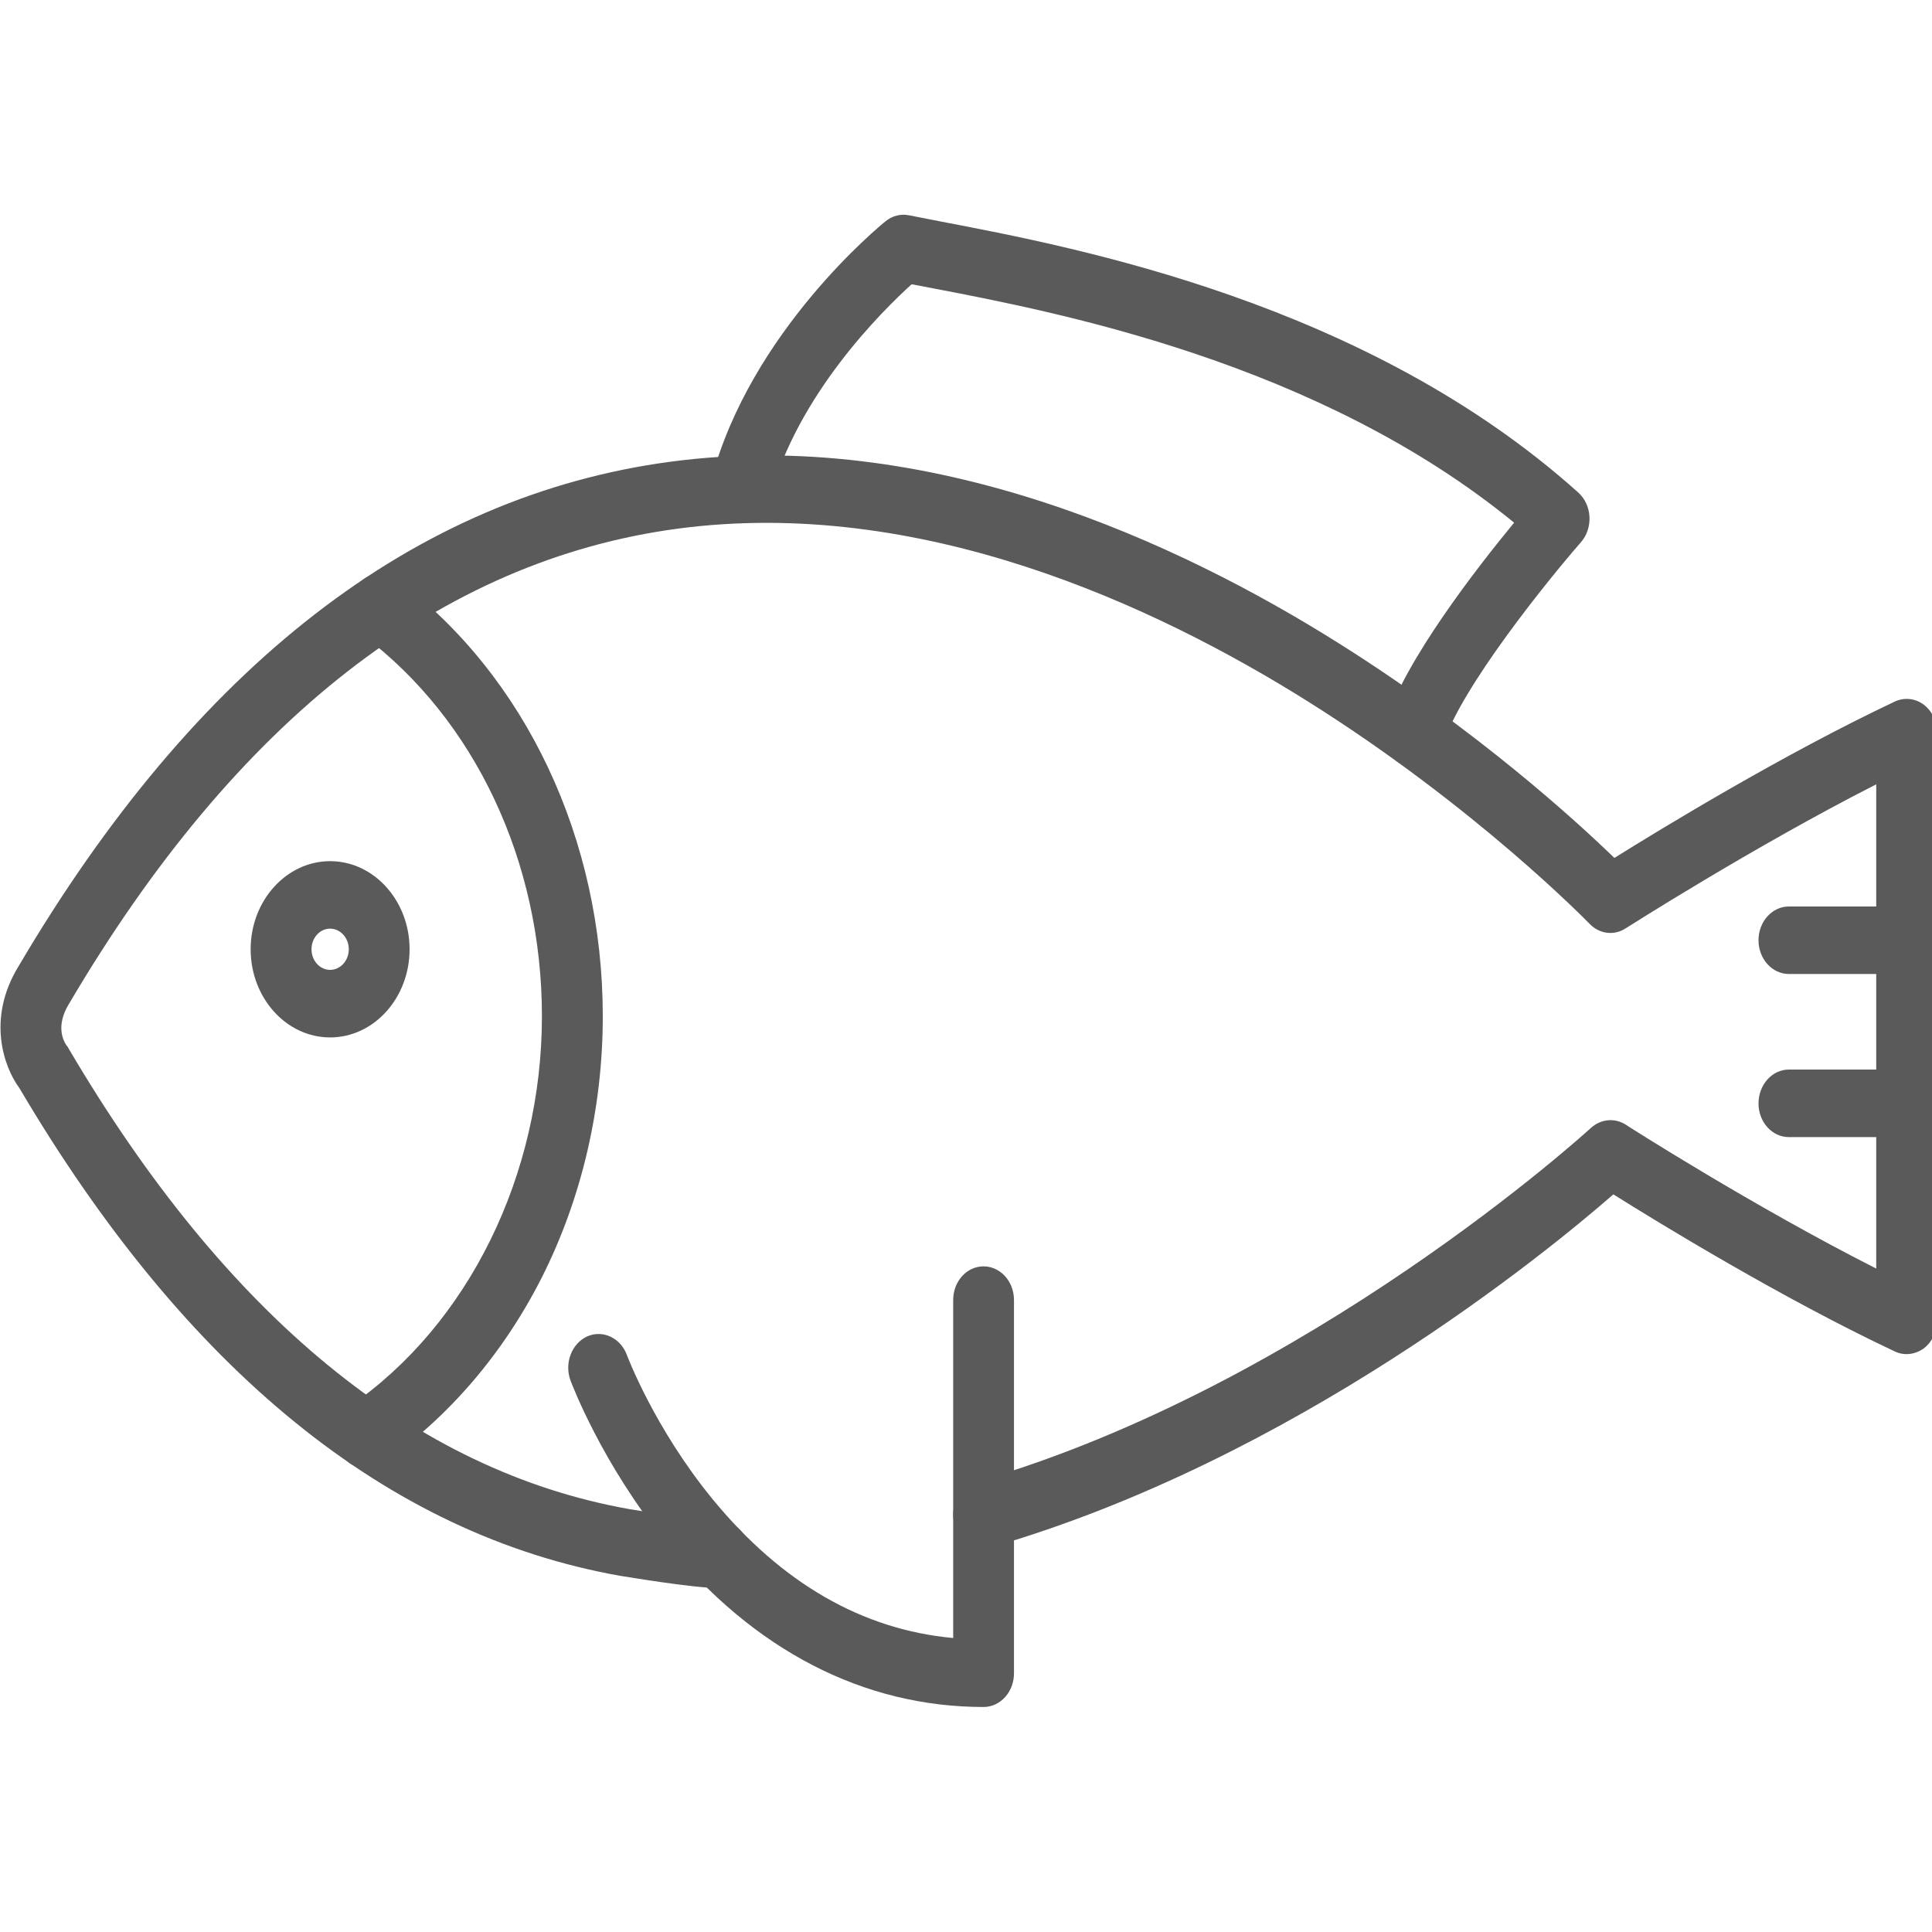
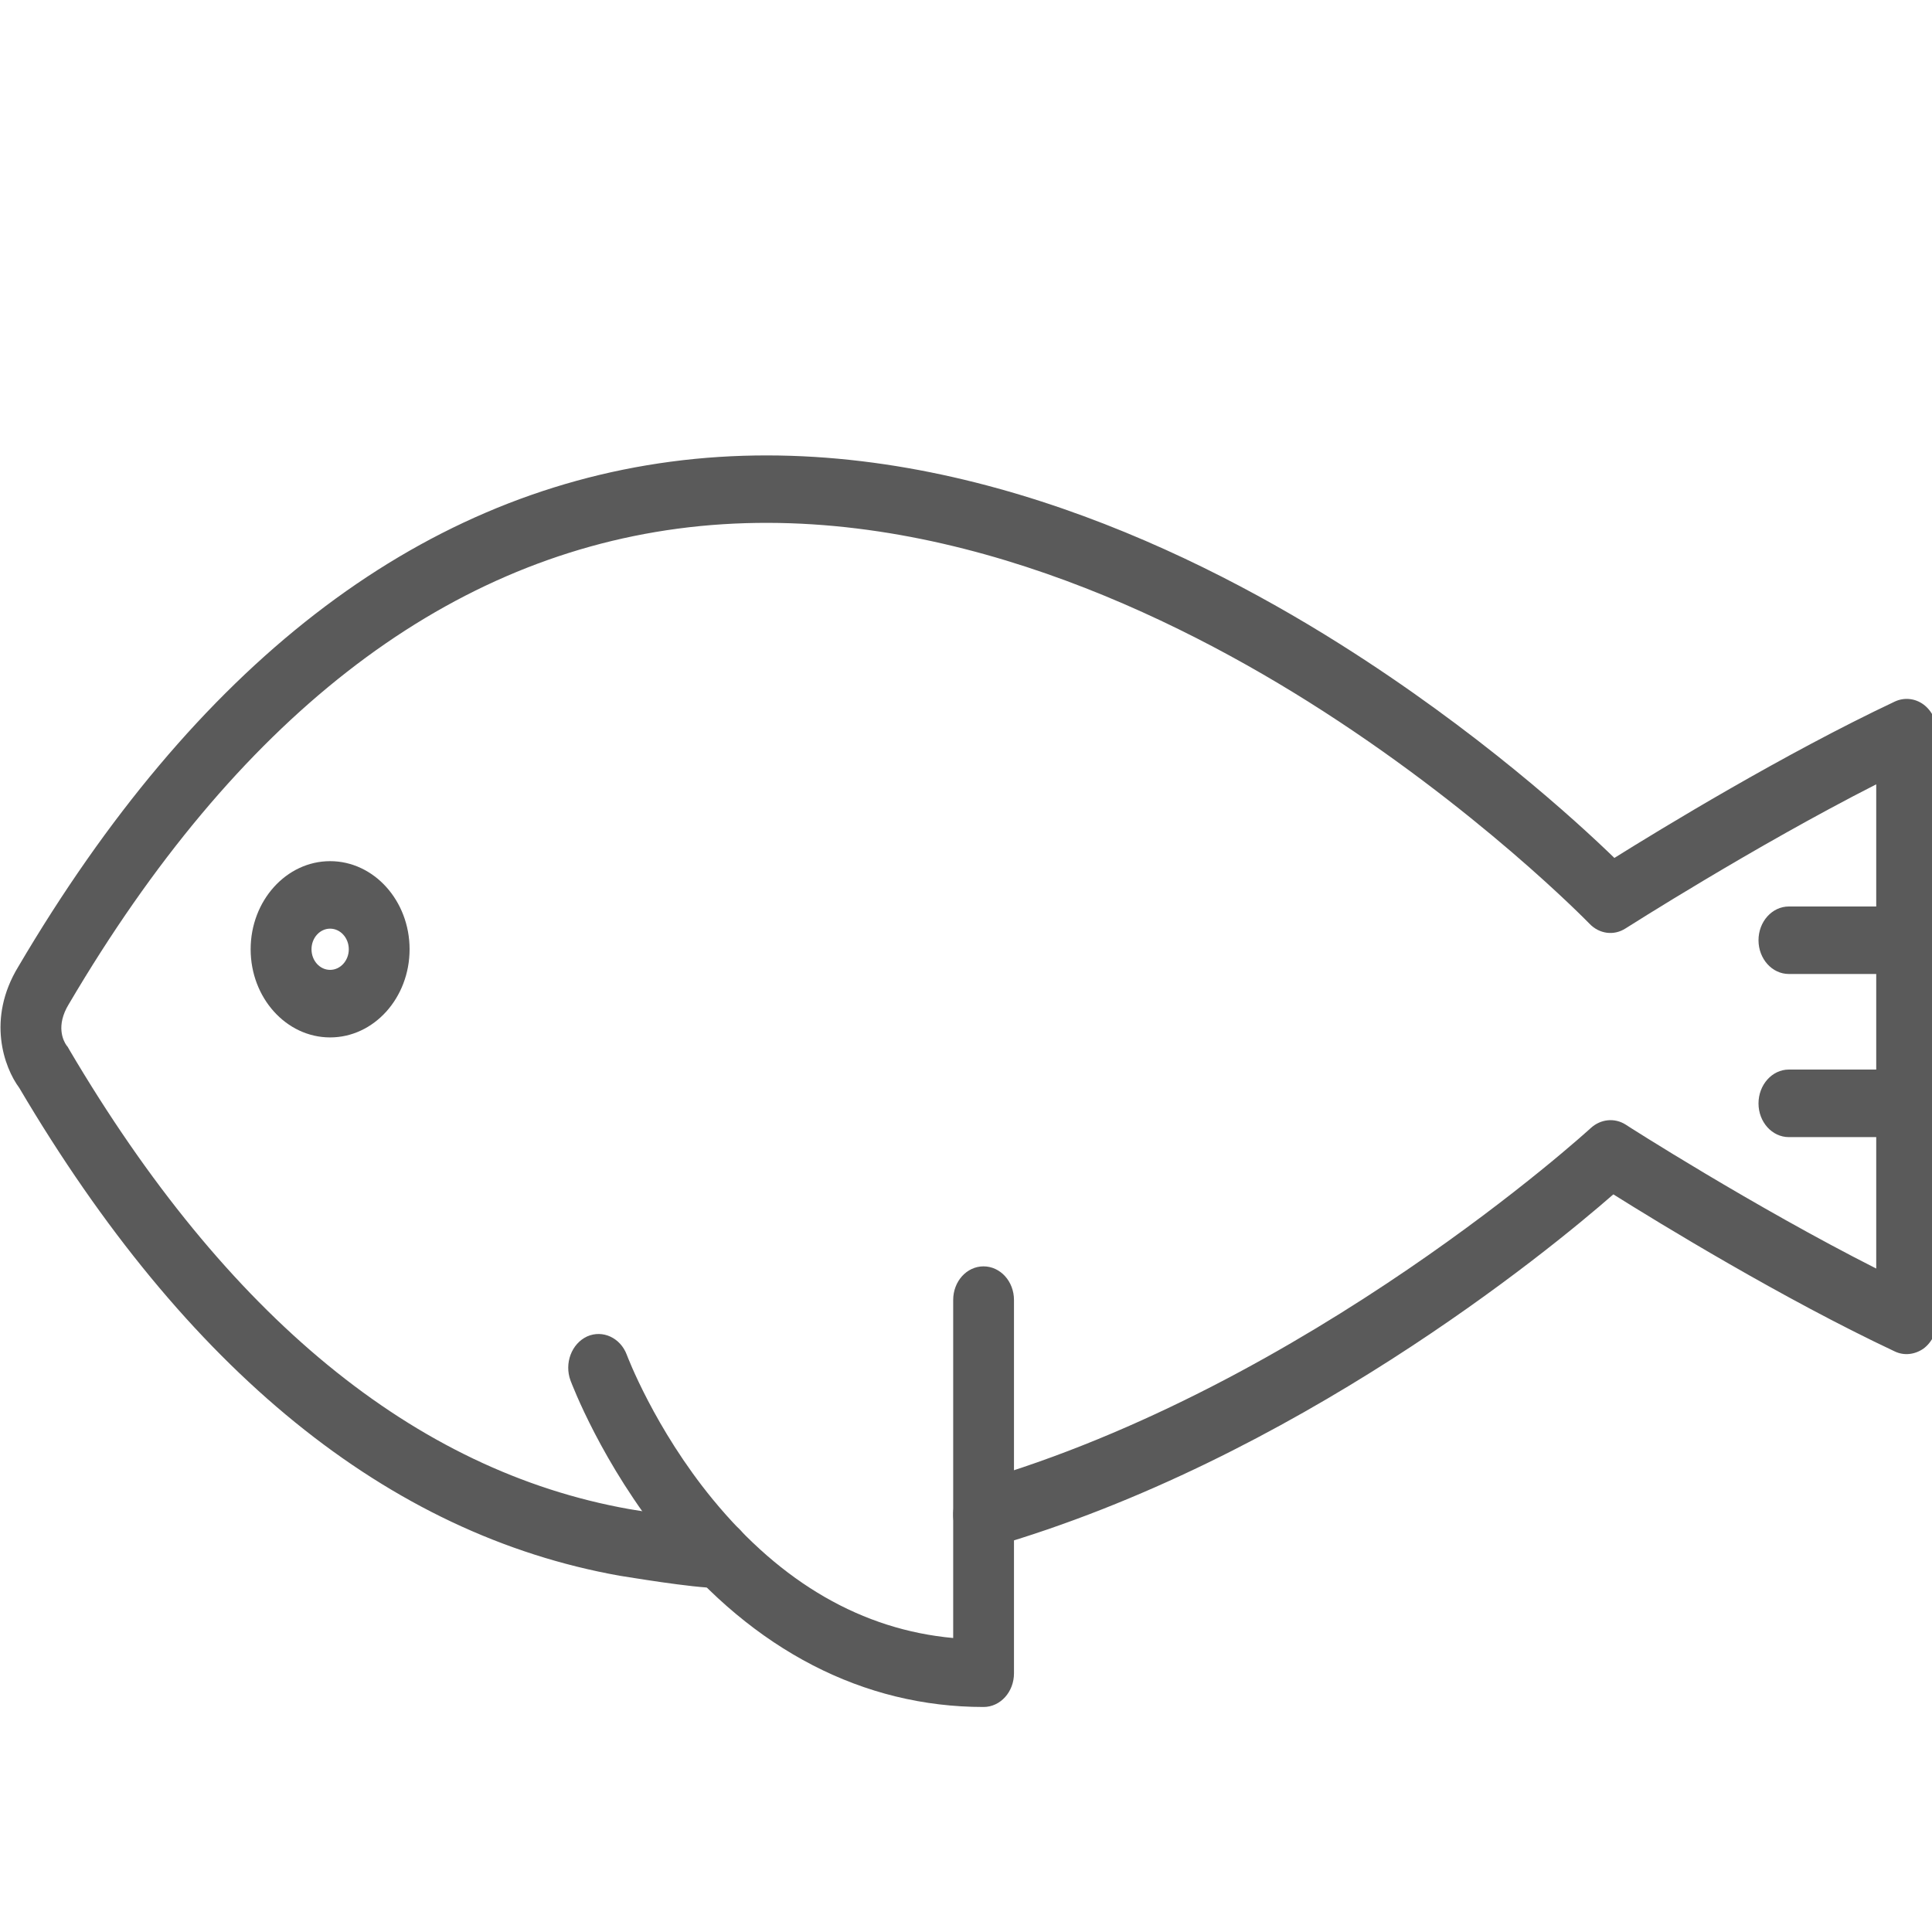
<svg xmlns="http://www.w3.org/2000/svg" version="1.1" id="레이어_1" x="0px" y="0px" width="30px" height="30px" viewBox="0 0 30 30" enable-background="new 0 0 30 30" xml:space="preserve">
  <g>
    <path fill="#5A5A5A" d="M11.167,24.66c-0.001,0-0.003,0-0.005,0c-0.427-0.004-1.426-0.176-1.54-0.192   c-3.599-0.642-6.735-3.188-9.322-7.574c-0.236-0.318-0.511-1.071-0.015-1.885c2.752-4.673,6.161-7.312,10.13-7.84   c4.02-0.535,7.865,1.24,10.383,2.826c2.14,1.347,3.683,2.757,4.27,3.327c0.725-0.453,2.631-1.615,4.354-2.428   c0.146-0.068,0.313-0.052,0.446,0.045c0.131,0.097,0.211,0.262,0.211,0.436v9.128c0,0.176-0.08,0.341-0.211,0.438   c-0.134,0.093-0.3,0.114-0.446,0.044c-1.737-0.817-3.659-1.993-4.37-2.439c-1.027,0.897-4.953,4.116-9.659,5.479   c-0.252,0.074-0.511-0.094-0.577-0.375c-0.066-0.277,0.086-0.563,0.338-0.637c5.173-1.5,9.506-5.459,9.549-5.498   c0.153-0.139,0.368-0.161,0.539-0.053c0.021,0.016,1.986,1.271,3.892,2.236v-7.519c-1.905,0.969-3.87,2.224-3.892,2.237   c-0.181,0.117-0.407,0.087-0.559-0.071c-0.018-0.018-1.756-1.809-4.374-3.453c-2.392-1.501-6.028-3.184-9.786-2.683   C6.846,8.7,3.666,11.182,1.074,15.583c-0.001,0.002-0.003,0.006-0.005,0.008c-0.207,0.339-0.085,0.572-0.037,0.641   c0.021,0.023,0.025,0.033,0.042,0.064c2.441,4.143,5.367,6.545,8.696,7.137c0.284,0.048,1.096,0.177,1.402,0.181   c0.262,0.002,0.47,0.239,0.468,0.528C11.638,24.43,11.426,24.66,11.167,24.66z M1.029,16.228L1.029,16.228L1.029,16.228z" />
-     <path fill="#5A5A5A" d="M21.96,11.916c-0.052,0-0.104-0.011-0.155-0.029c-0.247-0.095-0.377-0.393-0.291-0.667   c0.301-0.962,1.406-2.386,1.997-3.104c-3.047-2.494-7.086-3.268-9.07-3.648c-0.102-0.019-0.196-0.038-0.285-0.054   c-0.453,0.41-1.779,1.716-2.206,3.335c-0.073,0.277-0.335,0.437-0.585,0.355c-0.25-0.08-0.394-0.372-0.321-0.648   c0.605-2.302,2.623-3.953,2.708-4.021c0.104-0.085,0.236-0.118,0.363-0.092c0.142,0.028,0.305,0.06,0.485,0.095   c2.153,0.411,6.632,1.27,9.907,4.21c0.103,0.093,0.167,0.229,0.174,0.375c0.008,0.146-0.04,0.292-0.132,0.396   c-0.503,0.576-1.868,2.263-2.143,3.144C22.338,11.779,22.156,11.916,21.96,11.916z" />
    <path fill="#5A5A5A" d="M5.126,16.109c-0.68,0-1.234-0.613-1.234-1.369c0-0.754,0.554-1.368,1.234-1.368s1.234,0.614,1.234,1.368   C6.36,15.496,5.806,16.109,5.126,16.109z M5.126,14.42c-0.16,0-0.289,0.144-0.289,0.32c0,0.177,0.129,0.32,0.289,0.32   c0.16,0,0.29-0.144,0.29-0.32C5.416,14.564,5.286,14.42,5.126,14.42z" />
    <path fill="#5A5A5A" d="M15.273,26.506c-1.866,0-3.568-0.881-4.924-2.543c-1.009-1.243-1.47-2.476-1.49-2.526   c-0.099-0.267,0.016-0.573,0.258-0.685c0.242-0.107,0.518,0.021,0.617,0.288c0.004,0.011,0.429,1.141,1.336,2.245   c1.067,1.298,2.32,2.021,3.731,2.15v-5.249c0-0.289,0.21-0.522,0.471-0.522c0.261,0,0.473,0.233,0.473,0.522v5.796   C15.746,26.271,15.534,26.506,15.273,26.506z" />
    <path fill="#5A5A5A" d="M29.607,15.124h-1.83c-0.26,0-0.471-0.235-0.471-0.524s0.211-0.524,0.471-0.524h1.83   c0.261,0,0.472,0.235,0.472,0.524S29.868,15.124,29.607,15.124z" />
    <path fill="#5A5A5A" d="M29.607,17.657h-1.83c-0.26,0-0.471-0.234-0.471-0.523s0.211-0.526,0.471-0.526h1.83   c0.261,0,0.472,0.237,0.472,0.526S29.868,17.657,29.607,17.657z" />
-     <path fill="#5A5A5A" d="M5.685,22.801c-0.159,0-0.313-0.087-0.402-0.244c-0.138-0.248-0.07-0.57,0.151-0.723   c1.839-1.267,2.981-3.588,2.981-6.055c0-2.396-1.039-4.605-2.778-5.913C5.421,9.706,5.364,9.379,5.511,9.14   C5.656,8.901,5.951,8.837,6.167,9c2,1.503,3.193,4.038,3.193,6.78c0,1.42-0.325,2.82-0.942,4.047   c-0.599,1.187-1.458,2.191-2.485,2.897C5.855,22.777,5.769,22.801,5.685,22.801z" />
  </g>
</svg>